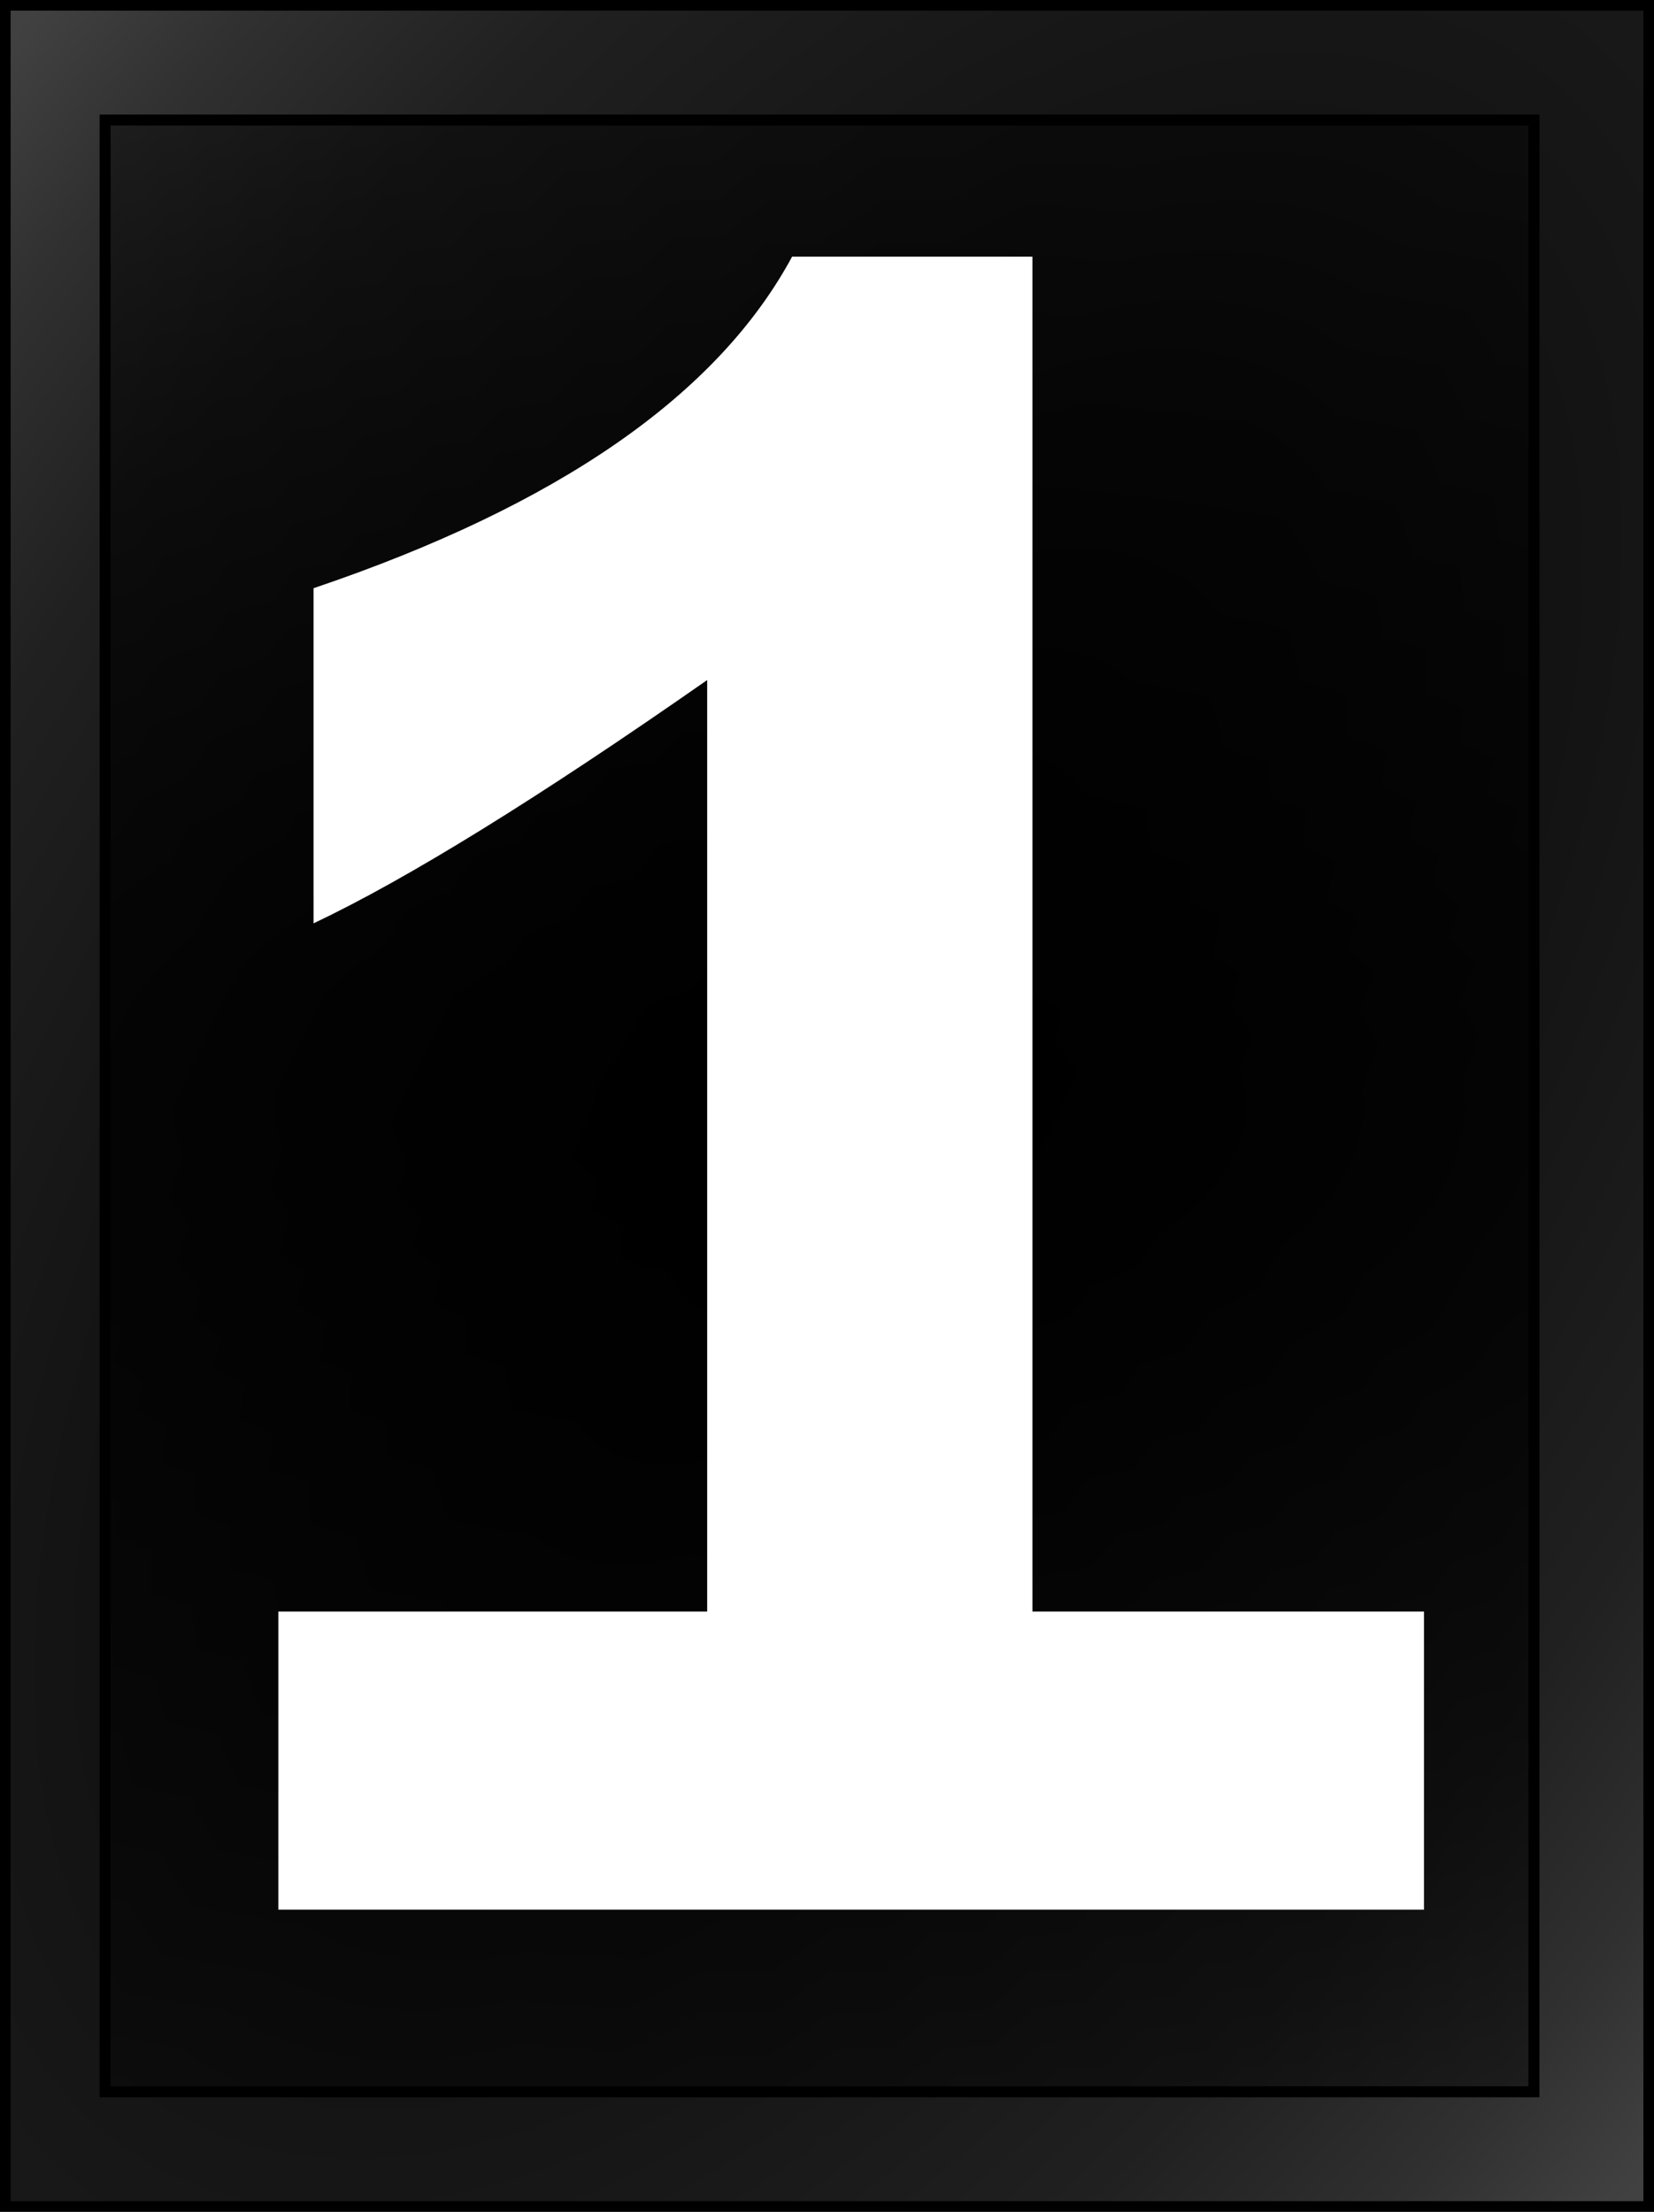
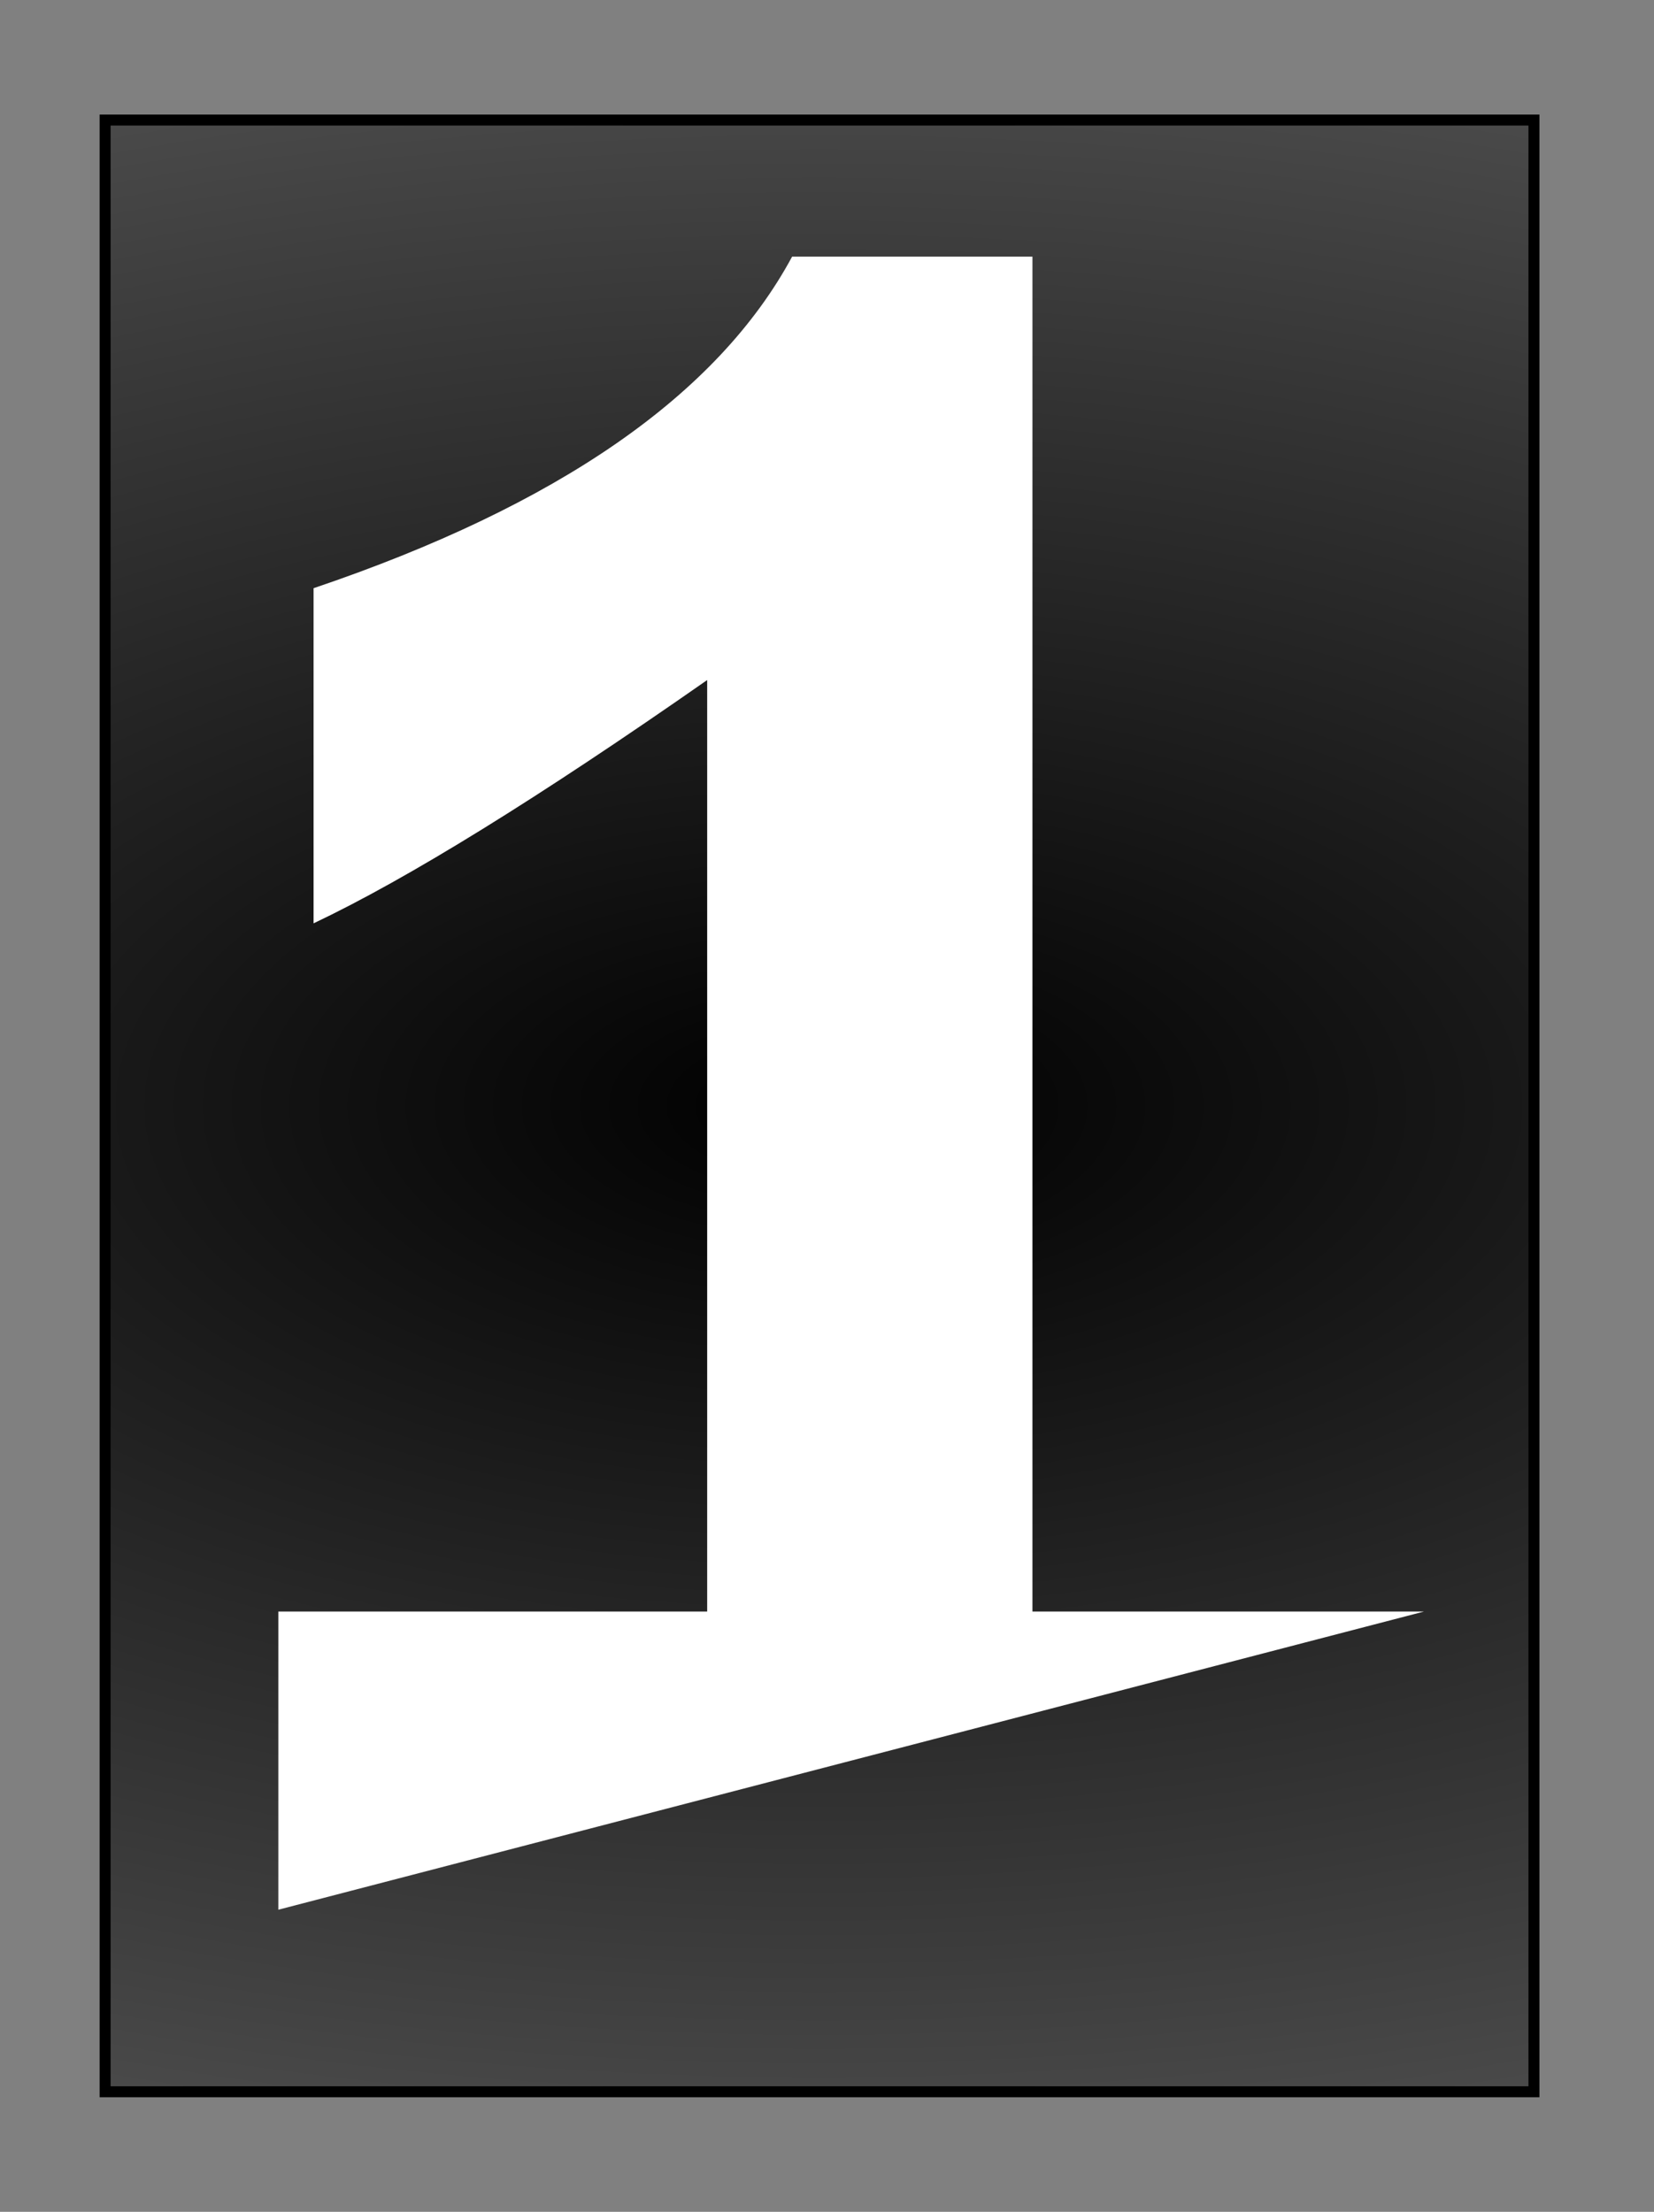
<svg xmlns="http://www.w3.org/2000/svg" xmlns:ns1="http://sodipodi.sourceforge.net/DTD/sodipodi-0.dtd" xmlns:ns2="http://www.inkscape.org/namespaces/inkscape" xmlns:xlink="http://www.w3.org/1999/xlink" width="111.668" height="149.31" id="svg2" ns1:version="0.32" ns2:version="0.45.1" ns1:docbase="H:\Drawings" ns1:docname="Odometer 1.svg" ns2:output_extension="org.inkscape.output.svg.inkscape" version="1.0">
  <rect width="100%" height="100%" fill="#808080" stroke="none" />
  <defs id="defs4">
    <linearGradient ns2:collect="always" id="linearGradient3259">
      <stop style="stop-color:#000000;stop-opacity:1;" offset="0" id="stop3261" />
      <stop style="stop-color:#000000;stop-opacity:0;" offset="1" id="stop3263" />
    </linearGradient>
    <linearGradient id="linearGradient3243">
      <stop style="stop-color:#000000;stop-opacity:1;" offset="0" id="stop3245" />
      <stop id="stop3255" offset="0.354" style="stop-color:#000000;stop-opacity:0.749;" />
      <stop style="stop-color:#000000;stop-opacity:0.624;" offset="0.439" id="stop3257" />
      <stop id="stop3251" offset="0.5" style="stop-color:#000000;stop-opacity:0.498;" />
      <stop style="stop-color:#000000;stop-opacity:0;" offset="1" id="stop3247" />
    </linearGradient>
    <radialGradient ns2:collect="always" xlink:href="#linearGradient3243" id="radialGradient3253" cx="80.032" cy="138.051" fx="80.032" fy="138.051" r="7.546" gradientTransform="matrix(19.003,12.82,-25.454,37.73,2121.587,-6032.005)" gradientUnits="userSpaceOnUse" />
    <radialGradient ns2:collect="always" xlink:href="#linearGradient3259" id="radialGradient3265" cx="79.964" cy="138.051" fx="79.964" fy="138.051" r="6.569" gradientTransform="matrix(0,18.669,-38.067,0,5383.071,-1290.111)" gradientUnits="userSpaceOnUse" />
  </defs>
  <ns1:namedview id="base" pagecolor="#ffffff" bordercolor="#666666" borderopacity="1.0" gridtolerance="10000" guidetolerance="10" objecttolerance="10" ns2:pageopacity="0.0" ns2:pageshadow="2" ns2:zoom="5.1704493" ns2:cx="55.834025" ns2:cy="74.655021" ns2:document-units="px" ns2:current-layer="layer1" ns2:window-width="1280" ns2:window-height="968" ns2:window-x="0" ns2:window-y="278" />
  <g ns2:label="Layer 1" ns2:groupmode="layer" id="layer1" transform="translate(-72.59,-128.071)">
-     <rect style="opacity:1;fill:url(#radialGradient3253);fill-opacity:1;stroke:#000000;stroke-width:0.717;stroke-linecap:butt;stroke-miterlimit:4;stroke-dasharray:none;stroke-dashoffset:0;stroke-opacity:1" id="rect2221" width="110.951" height="148.593" x="72.949" y="128.429" />
    <rect style="opacity:1;fill:url(#radialGradient3265);fill-opacity:1;stroke:#000000;stroke-width:0.741;stroke-linecap:butt;stroke-miterlimit:4;stroke-dasharray:none;stroke-dashoffset:0;stroke-opacity:1" id="rect3194" width="96.466" height="133.103" x="79.687" y="136.174" />
-     <path transform="scale(0.932,1.073)" style="font-size:153.675px;font-style:normal;font-weight:normal;text-align:center;text-anchor:middle;fill:#ffffff;fill-opacity:1;stroke:none;stroke-width:1px;stroke-linecap:butt;stroke-linejoin:miter;stroke-opacity:1;font-family:Franklin Gothic Demi" d="M 100.6,177.449 L 100.6,156.364 C 118.309,151.161 129.864,144.208 135.267,135.504 L 152.676,135.504 L 152.676,220.745 L 181.039,220.745 L 181.039,239.504 L 98.049,239.504 L 98.049,220.745 L 129.114,220.745 L 129.114,162.142 C 116.908,169.545 107.403,174.648 100.6,177.449 L 100.6,177.449 z " id="text3196" />
+     <path transform="scale(0.932,1.073)" style="font-size:153.675px;font-style:normal;font-weight:normal;text-align:center;text-anchor:middle;fill:#ffffff;fill-opacity:1;stroke:none;stroke-width:1px;stroke-linecap:butt;stroke-linejoin:miter;stroke-opacity:1;font-family:Franklin Gothic Demi" d="M 100.6,177.449 L 100.6,156.364 C 118.309,151.161 129.864,144.208 135.267,135.504 L 152.676,135.504 L 152.676,220.745 L 181.039,220.745 L 98.049,239.504 L 98.049,220.745 L 129.114,220.745 L 129.114,162.142 C 116.908,169.545 107.403,174.648 100.6,177.449 L 100.6,177.449 z " id="text3196" />
  </g>
</svg>